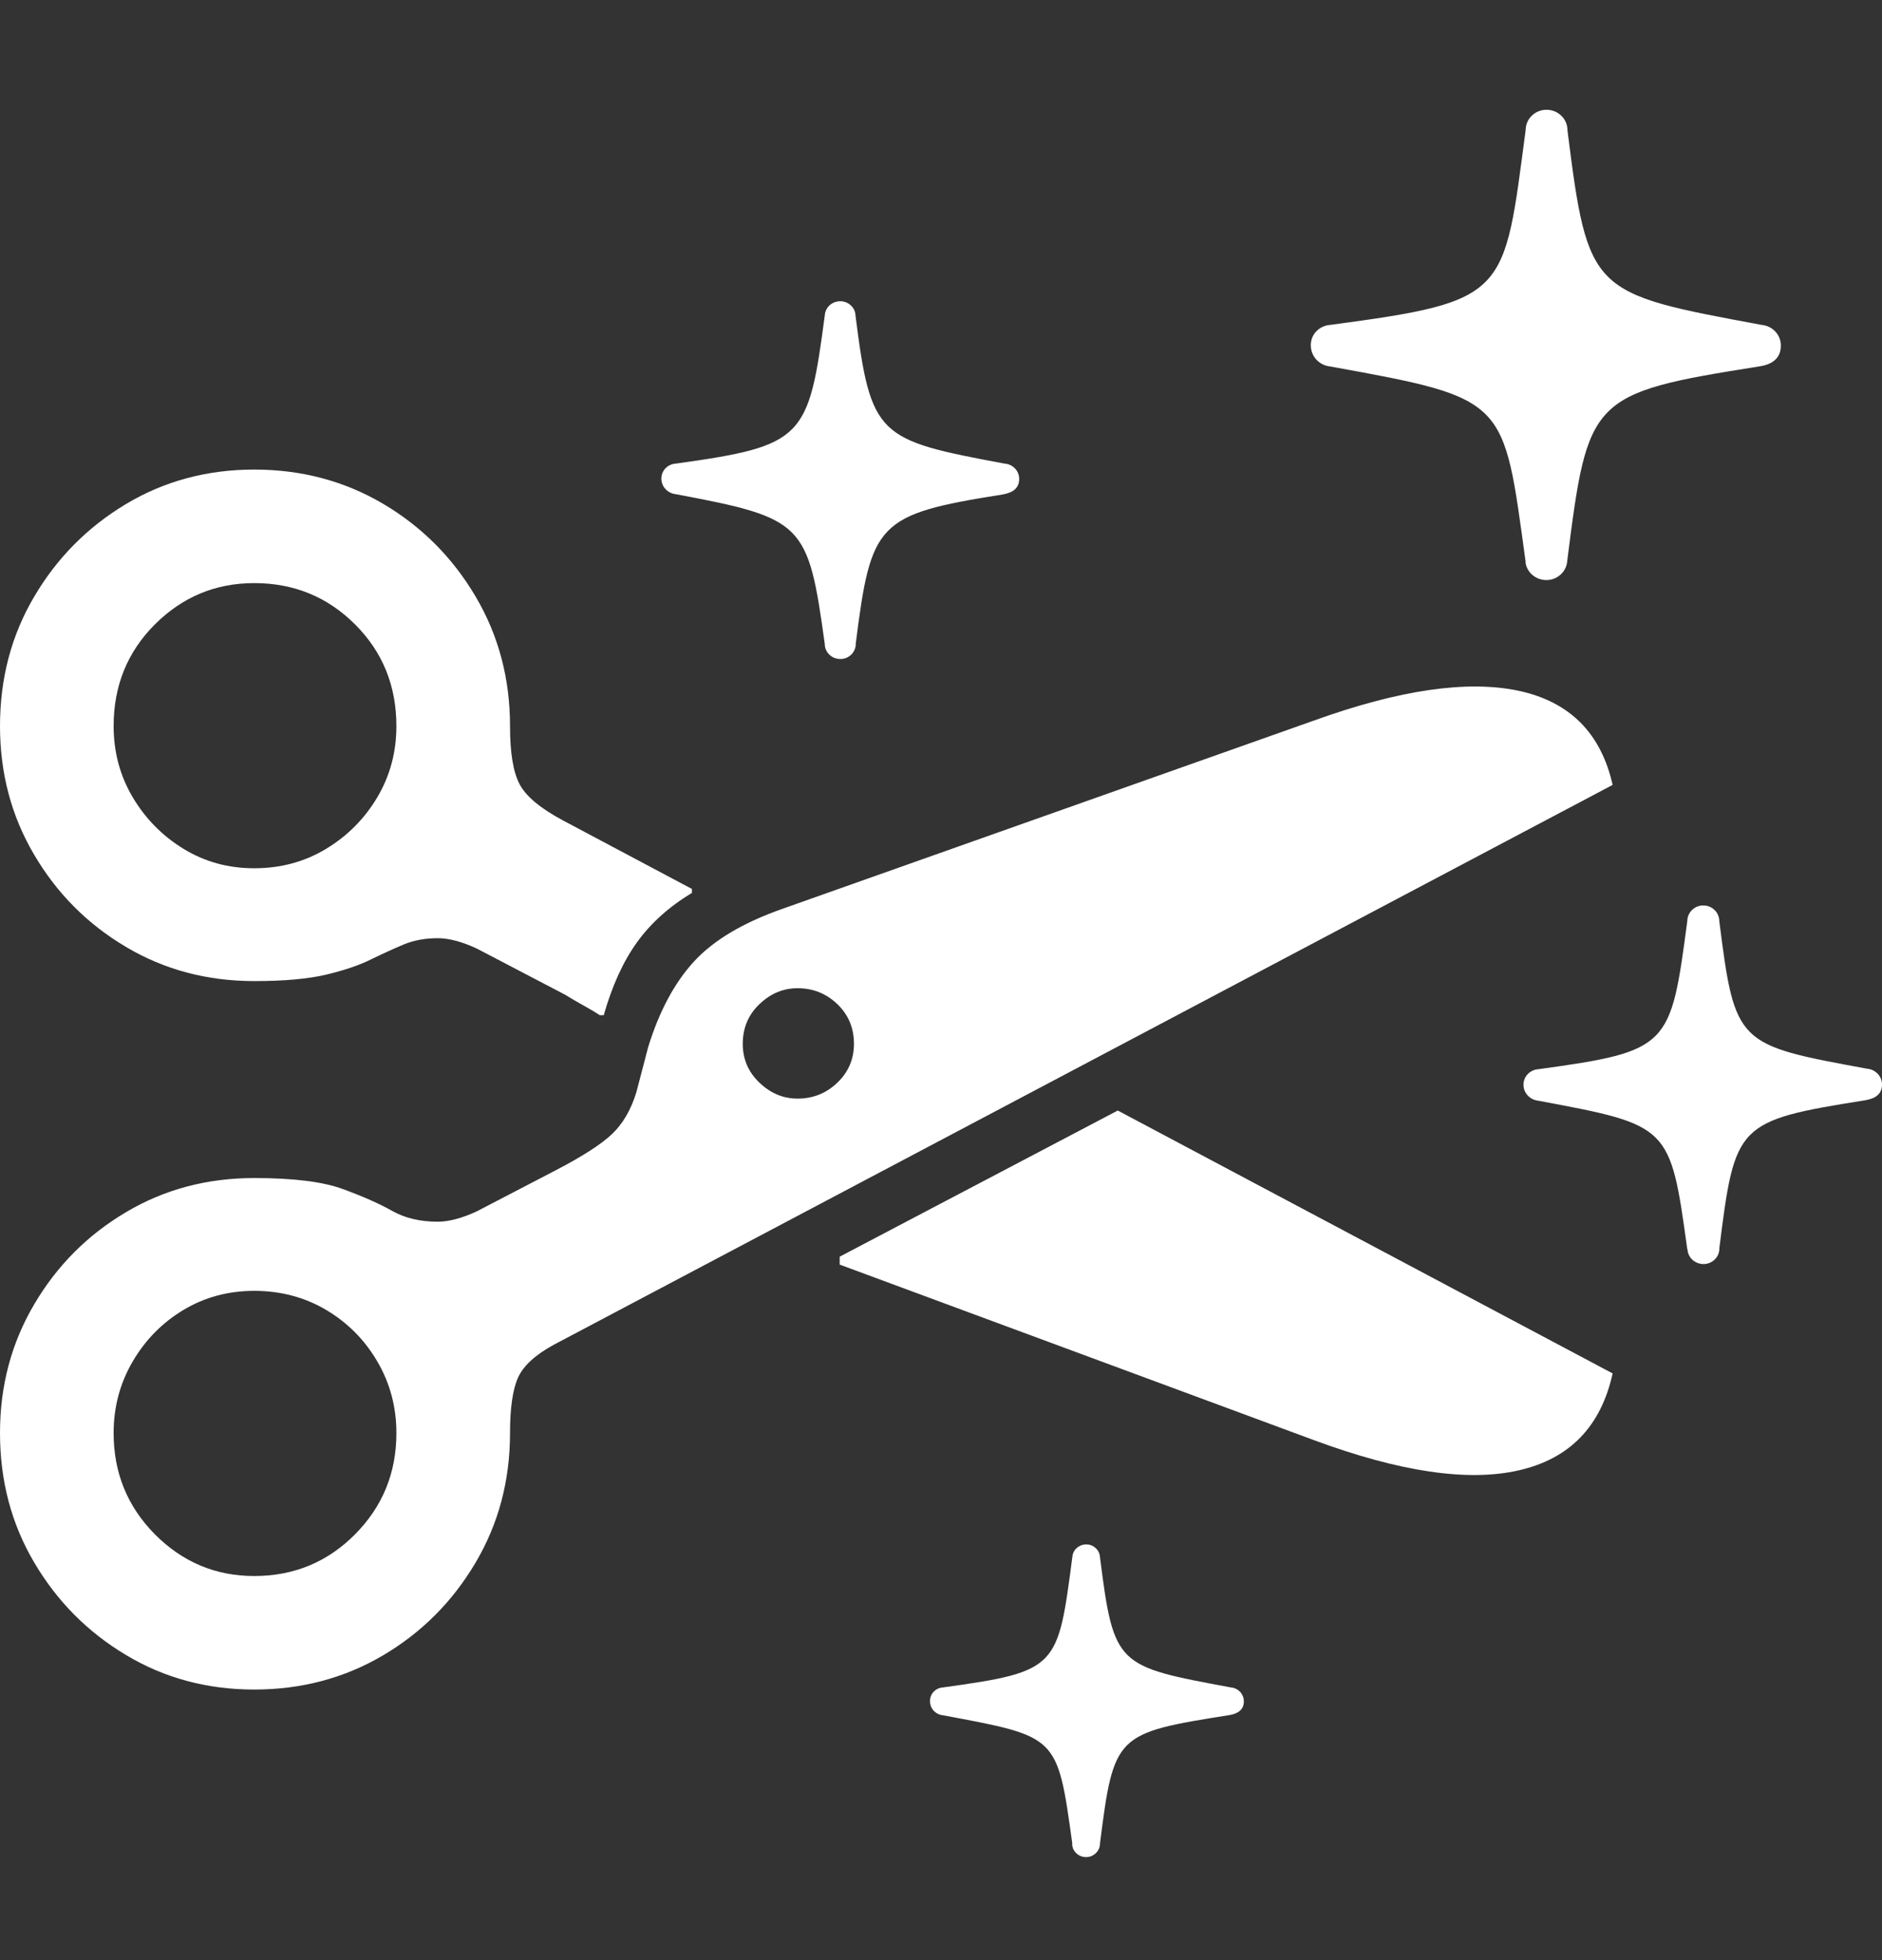
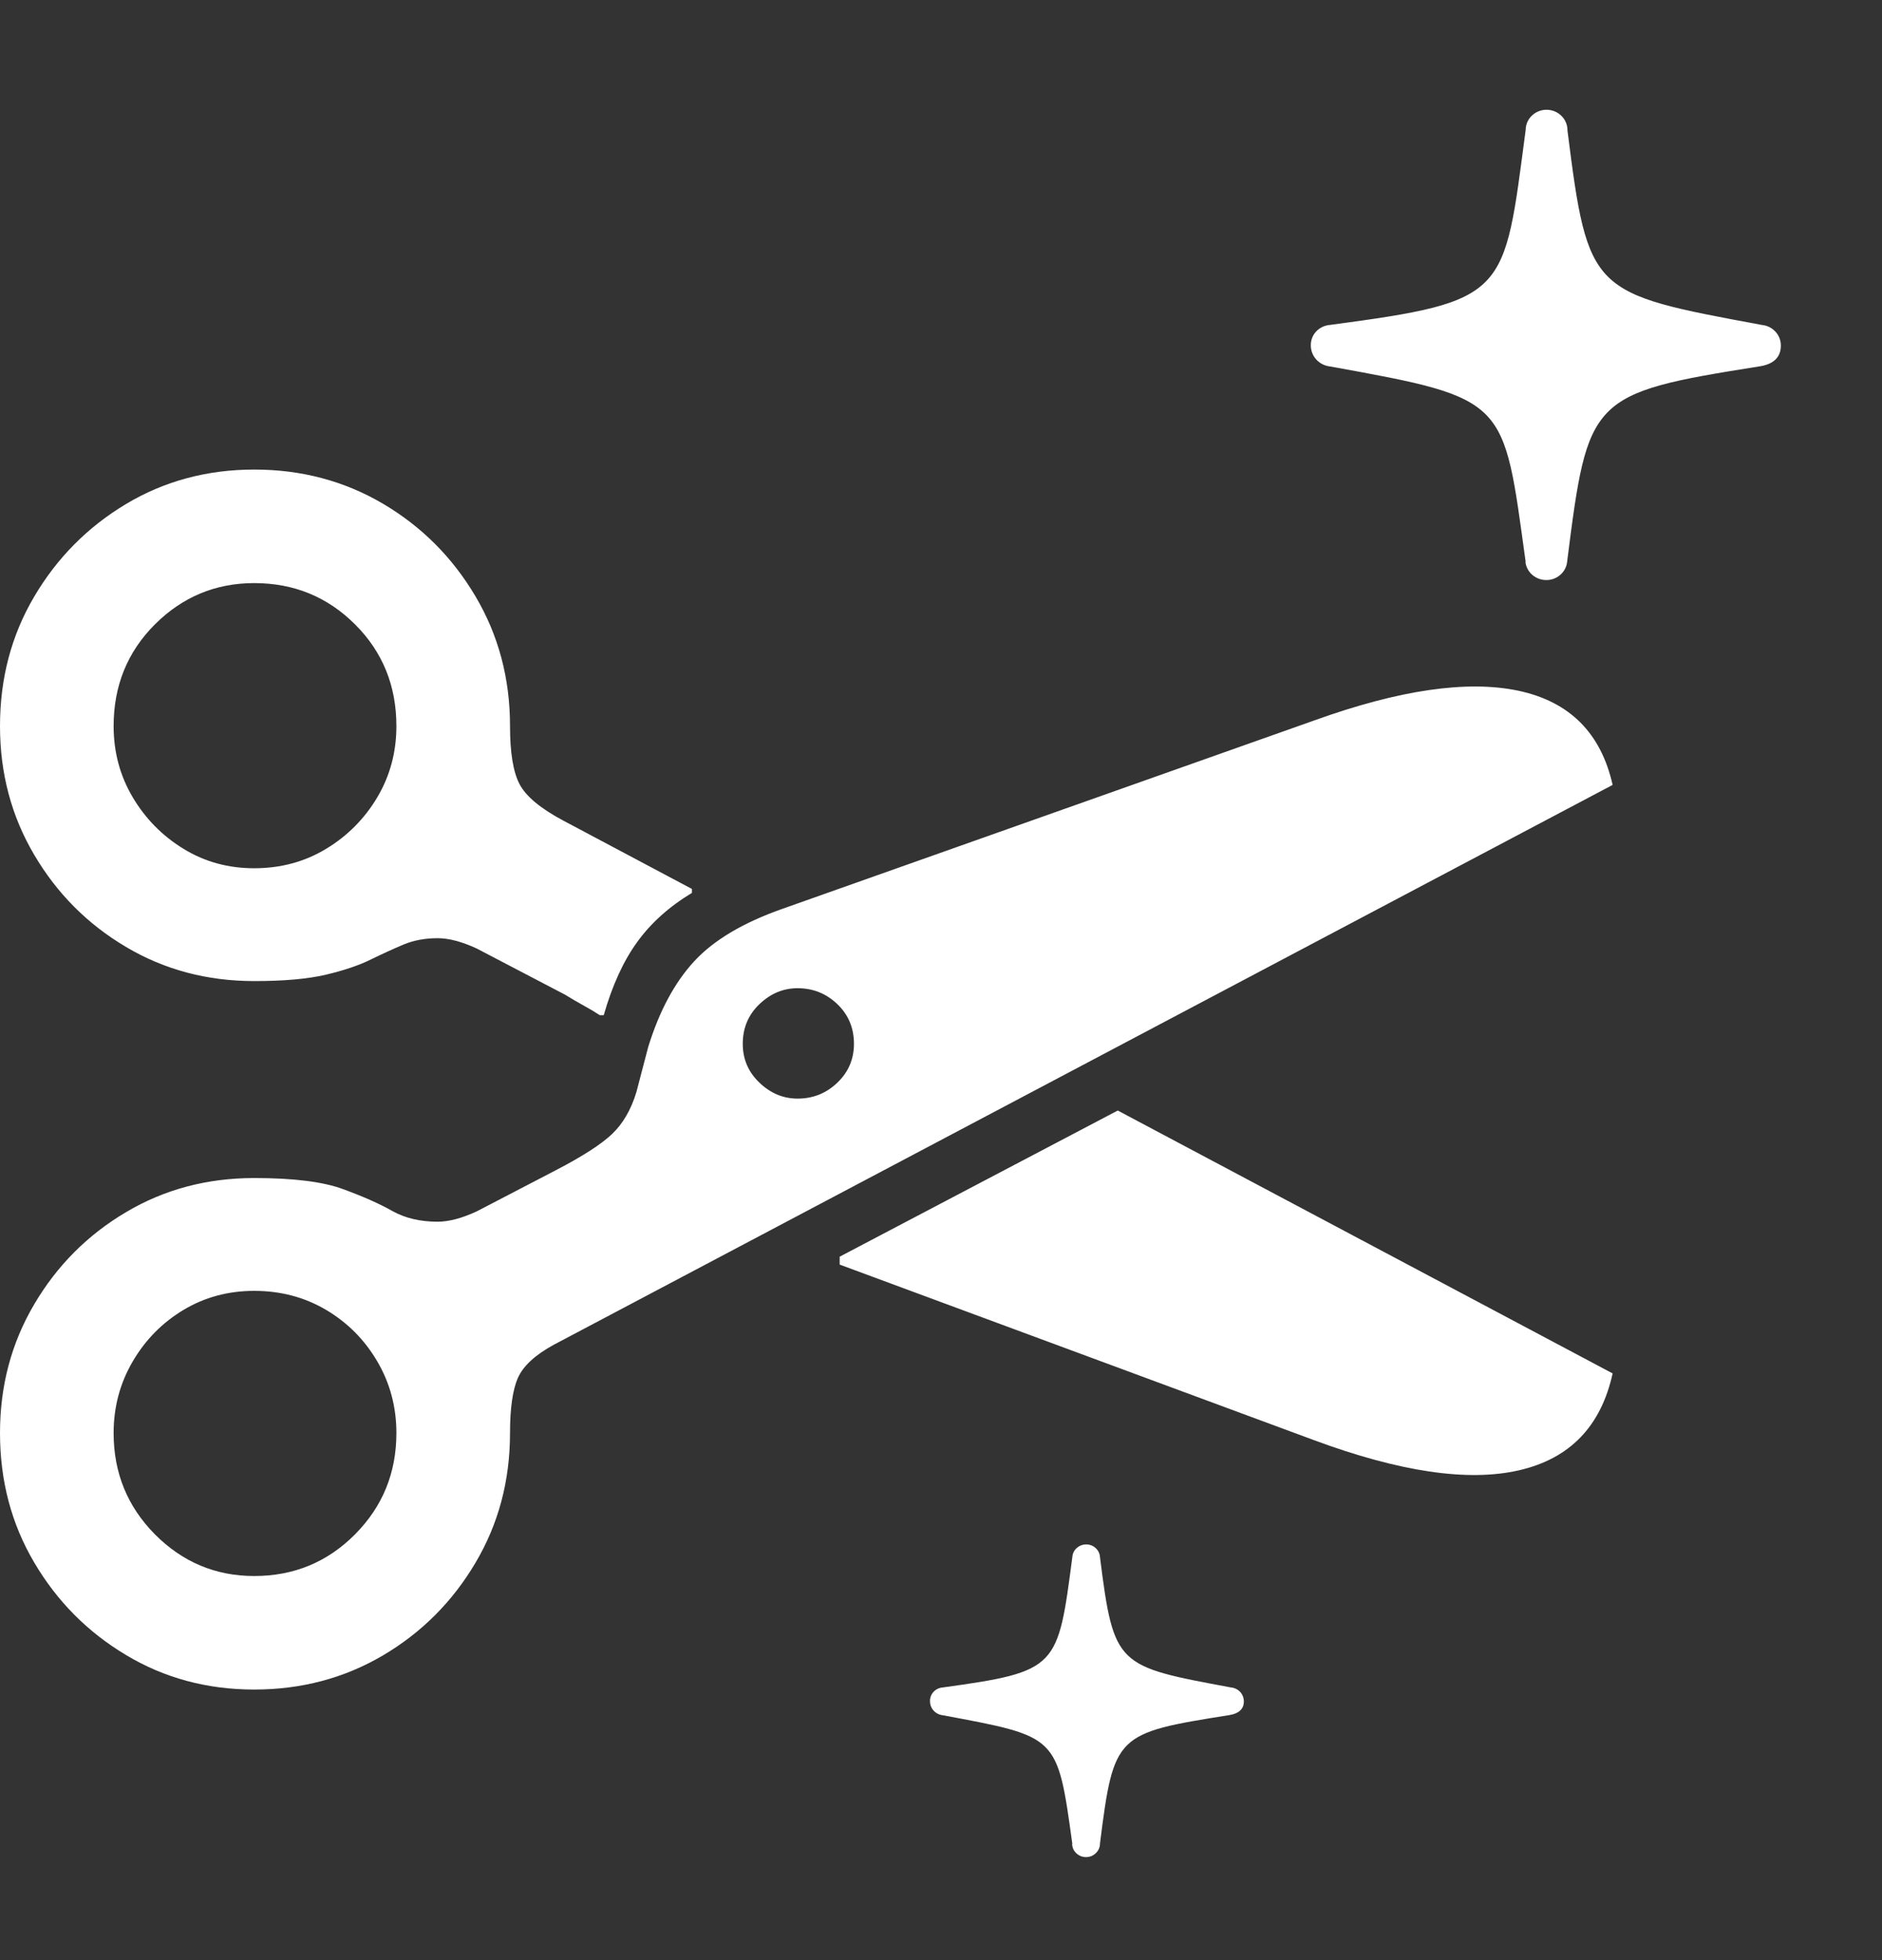
<svg xmlns="http://www.w3.org/2000/svg" width="24" height="25" viewBox="0 0 24 25" fill="none">
  <rect x="0" y="0" width="24" height="25" fill="#333333" stroke="none" />
-   <path d="M10.518 8.216C10.305 6.669 10.252 6.61 8.618 6.303C8.568 6.298 8.522 6.275 8.488 6.239C8.454 6.204 8.435 6.157 8.434 6.108C8.433 6.059 8.451 6.011 8.485 5.974C8.52 5.938 8.567 5.916 8.618 5.913C10.252 5.686 10.311 5.592 10.518 4.021C10.521 3.972 10.544 3.927 10.58 3.893C10.617 3.86 10.665 3.842 10.715 3.842C10.766 3.842 10.815 3.861 10.851 3.896C10.888 3.93 10.909 3.977 10.91 4.027C11.106 5.574 11.195 5.611 12.81 5.913C12.861 5.916 12.908 5.938 12.943 5.974C12.978 6.011 12.997 6.058 12.997 6.108C12.997 6.224 12.921 6.282 12.79 6.306C11.185 6.561 11.109 6.661 10.913 8.207C10.914 8.232 10.91 8.257 10.9 8.281C10.891 8.305 10.877 8.326 10.86 8.345C10.842 8.363 10.82 8.378 10.797 8.389C10.773 8.399 10.748 8.405 10.722 8.405C10.696 8.406 10.67 8.402 10.645 8.393C10.621 8.384 10.599 8.371 10.58 8.353C10.561 8.336 10.546 8.315 10.535 8.292C10.524 8.269 10.518 8.244 10.518 8.219V8.216Z" fill="white" style="fill:white;fill-opacity:1;" />
  <path d="M19.456 7.169C19.168 5.086 19.242 5.086 16.962 4.674C16.895 4.667 16.833 4.636 16.787 4.587C16.742 4.538 16.717 4.475 16.716 4.409C16.714 4.342 16.738 4.277 16.784 4.228C16.83 4.179 16.894 4.149 16.962 4.144C19.242 3.84 19.176 3.771 19.456 1.656C19.456 1.622 19.464 1.588 19.477 1.557C19.491 1.526 19.511 1.497 19.536 1.474C19.587 1.425 19.655 1.399 19.726 1.4C19.796 1.401 19.864 1.429 19.913 1.479C19.938 1.503 19.957 1.532 19.97 1.564C19.983 1.595 19.989 1.629 19.989 1.664C20.252 3.747 20.289 3.739 22.465 4.144C22.532 4.15 22.595 4.18 22.641 4.23C22.686 4.278 22.711 4.343 22.71 4.409C22.71 4.566 22.606 4.649 22.43 4.674C20.272 5.016 20.25 5.071 19.986 7.153C19.982 7.219 19.953 7.28 19.905 7.325C19.857 7.37 19.794 7.397 19.727 7.398C19.66 7.4 19.596 7.378 19.544 7.335C19.494 7.293 19.461 7.234 19.453 7.169H19.456Z" fill="white" style="fill:white;fill-opacity:1;" />
-   <path d="M21.517 15.935C21.299 14.353 21.296 14.353 19.618 14.039C19.567 14.034 19.519 14.011 19.484 13.974C19.449 13.938 19.429 13.889 19.428 13.839C19.427 13.787 19.446 13.738 19.481 13.701C19.517 13.663 19.566 13.64 19.618 13.637C21.294 13.406 21.304 13.353 21.517 11.747C21.517 11.721 21.523 11.695 21.533 11.671C21.543 11.647 21.558 11.625 21.577 11.607C21.615 11.569 21.667 11.548 21.721 11.549C21.775 11.548 21.827 11.569 21.865 11.607C21.884 11.625 21.899 11.647 21.909 11.671C21.919 11.695 21.925 11.721 21.925 11.747C22.125 13.329 22.151 13.325 23.811 13.631C23.862 13.635 23.91 13.658 23.946 13.696C23.981 13.733 24 13.782 24 13.833C24 13.951 23.921 14.01 23.787 14.033C22.142 14.294 22.125 14.336 21.926 15.918C21.927 15.944 21.922 15.97 21.913 15.995C21.903 16.019 21.889 16.041 21.871 16.06C21.833 16.099 21.782 16.121 21.728 16.122C21.674 16.123 21.622 16.104 21.582 16.067C21.563 16.05 21.547 16.028 21.537 16.005C21.526 15.981 21.52 15.955 21.519 15.929L21.517 15.935Z" fill="white" style="fill:white;fill-opacity:1;" />
  <path d="M13.675 23.519C13.483 22.128 13.493 22.153 12.025 21.877C11.98 21.873 11.938 21.852 11.907 21.819C11.877 21.787 11.86 21.744 11.86 21.7C11.858 21.655 11.874 21.611 11.905 21.578C11.936 21.545 11.979 21.525 12.025 21.522C13.495 21.319 13.489 21.272 13.675 19.858C13.678 19.814 13.698 19.773 13.731 19.744C13.764 19.714 13.808 19.698 13.852 19.698C13.898 19.698 13.942 19.715 13.975 19.747C14.008 19.778 14.026 19.82 14.028 19.865C14.204 21.256 14.243 21.251 15.696 21.522C15.742 21.526 15.784 21.546 15.815 21.579C15.845 21.612 15.862 21.655 15.862 21.7C15.862 21.802 15.793 21.856 15.676 21.875C14.232 22.105 14.204 22.117 14.028 23.507C14.028 23.53 14.024 23.553 14.016 23.574C14.008 23.595 13.995 23.615 13.979 23.631C13.963 23.648 13.944 23.661 13.923 23.671C13.902 23.68 13.879 23.685 13.855 23.686C13.832 23.687 13.809 23.683 13.787 23.675C13.765 23.667 13.745 23.655 13.728 23.639C13.711 23.623 13.697 23.605 13.687 23.584C13.678 23.563 13.673 23.541 13.672 23.518L13.675 23.519Z" fill="white" style="fill:white;fill-opacity:1;" />
  <path d="M3.242 21.549C3.843 21.549 4.39 21.404 4.883 21.114C5.376 20.823 5.769 20.43 6.063 19.933C6.357 19.437 6.504 18.885 6.504 18.277C6.504 17.96 6.538 17.725 6.605 17.573C6.673 17.421 6.825 17.281 7.061 17.152L20.565 10.011C20.416 9.349 20.016 8.949 19.364 8.81C18.713 8.672 17.843 8.798 16.756 9.19L9.979 11.591C9.479 11.767 9.104 11.989 8.854 12.259C8.604 12.53 8.408 12.894 8.266 13.354L8.115 13.931C8.047 14.154 7.944 14.331 7.806 14.463C7.667 14.595 7.429 14.748 7.091 14.924L6.078 15.451C5.889 15.538 5.724 15.582 5.582 15.582C5.359 15.582 5.167 15.537 5.004 15.446C4.842 15.354 4.633 15.261 4.376 15.167C4.12 15.072 3.742 15.025 3.242 15.025C2.641 15.025 2.095 15.17 1.606 15.461C1.116 15.751 0.726 16.143 0.436 16.636C0.145 17.129 0 17.676 0 18.277C0 18.885 0.145 19.435 0.436 19.928C0.726 20.421 1.116 20.815 1.606 21.108C2.095 21.402 2.641 21.549 3.242 21.549ZM3.242 20.101C2.749 20.101 2.327 19.923 1.975 19.569C1.624 19.214 1.449 18.784 1.449 18.277C1.449 17.946 1.53 17.642 1.692 17.365C1.854 17.088 2.07 16.869 2.34 16.707C2.61 16.545 2.911 16.464 3.242 16.464C3.579 16.464 3.885 16.545 4.159 16.707C4.432 16.869 4.65 17.088 4.812 17.365C4.974 17.642 5.055 17.946 5.055 18.277C5.055 18.784 4.88 19.214 4.528 19.569C4.177 19.923 3.748 20.101 3.242 20.101ZM10.171 14.012C9.989 14.012 9.827 13.945 9.685 13.809C9.543 13.674 9.472 13.509 9.472 13.313C9.472 13.111 9.543 12.942 9.685 12.807C9.827 12.671 9.989 12.604 10.171 12.604C10.367 12.604 10.536 12.671 10.678 12.807C10.819 12.942 10.89 13.111 10.89 13.313C10.89 13.509 10.819 13.674 10.678 13.809C10.536 13.945 10.367 14.012 10.171 14.012ZM3.242 12.513C3.62 12.513 3.924 12.486 4.154 12.432C4.383 12.378 4.574 12.314 4.726 12.239C4.878 12.165 5.018 12.101 5.146 12.047C5.275 11.993 5.42 11.966 5.582 11.966C5.724 11.966 5.889 12.01 6.078 12.097L7.203 12.685C7.291 12.739 7.372 12.786 7.446 12.827C7.52 12.867 7.588 12.908 7.649 12.948H7.699C7.807 12.57 7.949 12.259 8.125 12.016C8.3 11.773 8.533 11.564 8.824 11.388V11.338L7.183 10.466C6.892 10.311 6.706 10.156 6.625 10C6.544 9.845 6.504 9.599 6.504 9.261C6.504 8.653 6.357 8.101 6.063 7.605C5.769 7.108 5.376 6.715 4.883 6.424C4.39 6.134 3.843 5.989 3.242 5.989C2.641 5.989 2.095 6.136 1.606 6.429C1.116 6.723 0.726 7.117 0.436 7.61C0.145 8.103 0 8.653 0 9.261C0 9.862 0.145 10.409 0.436 10.902C0.726 11.395 1.116 11.787 1.606 12.077C2.095 12.368 2.641 12.513 3.242 12.513ZM3.242 11.074C2.911 11.074 2.61 10.992 2.34 10.826C2.07 10.661 1.854 10.441 1.692 10.168C1.53 9.894 1.449 9.592 1.449 9.261C1.449 8.748 1.624 8.315 1.975 7.964C2.327 7.613 2.749 7.437 3.242 7.437C3.748 7.437 4.177 7.613 4.528 7.964C4.88 8.315 5.055 8.748 5.055 9.261C5.055 9.592 4.974 9.894 4.812 10.168C4.65 10.441 4.432 10.661 4.159 10.826C3.885 10.992 3.579 11.074 3.242 11.074ZM16.756 18.368C17.85 18.773 18.721 18.902 19.369 18.753C20.018 18.605 20.416 18.193 20.565 17.517L14.254 14.164L10.708 16.028V16.129L16.756 18.368Z" fill="white" style="fill:white;fill-opacity:1;" />
</svg>